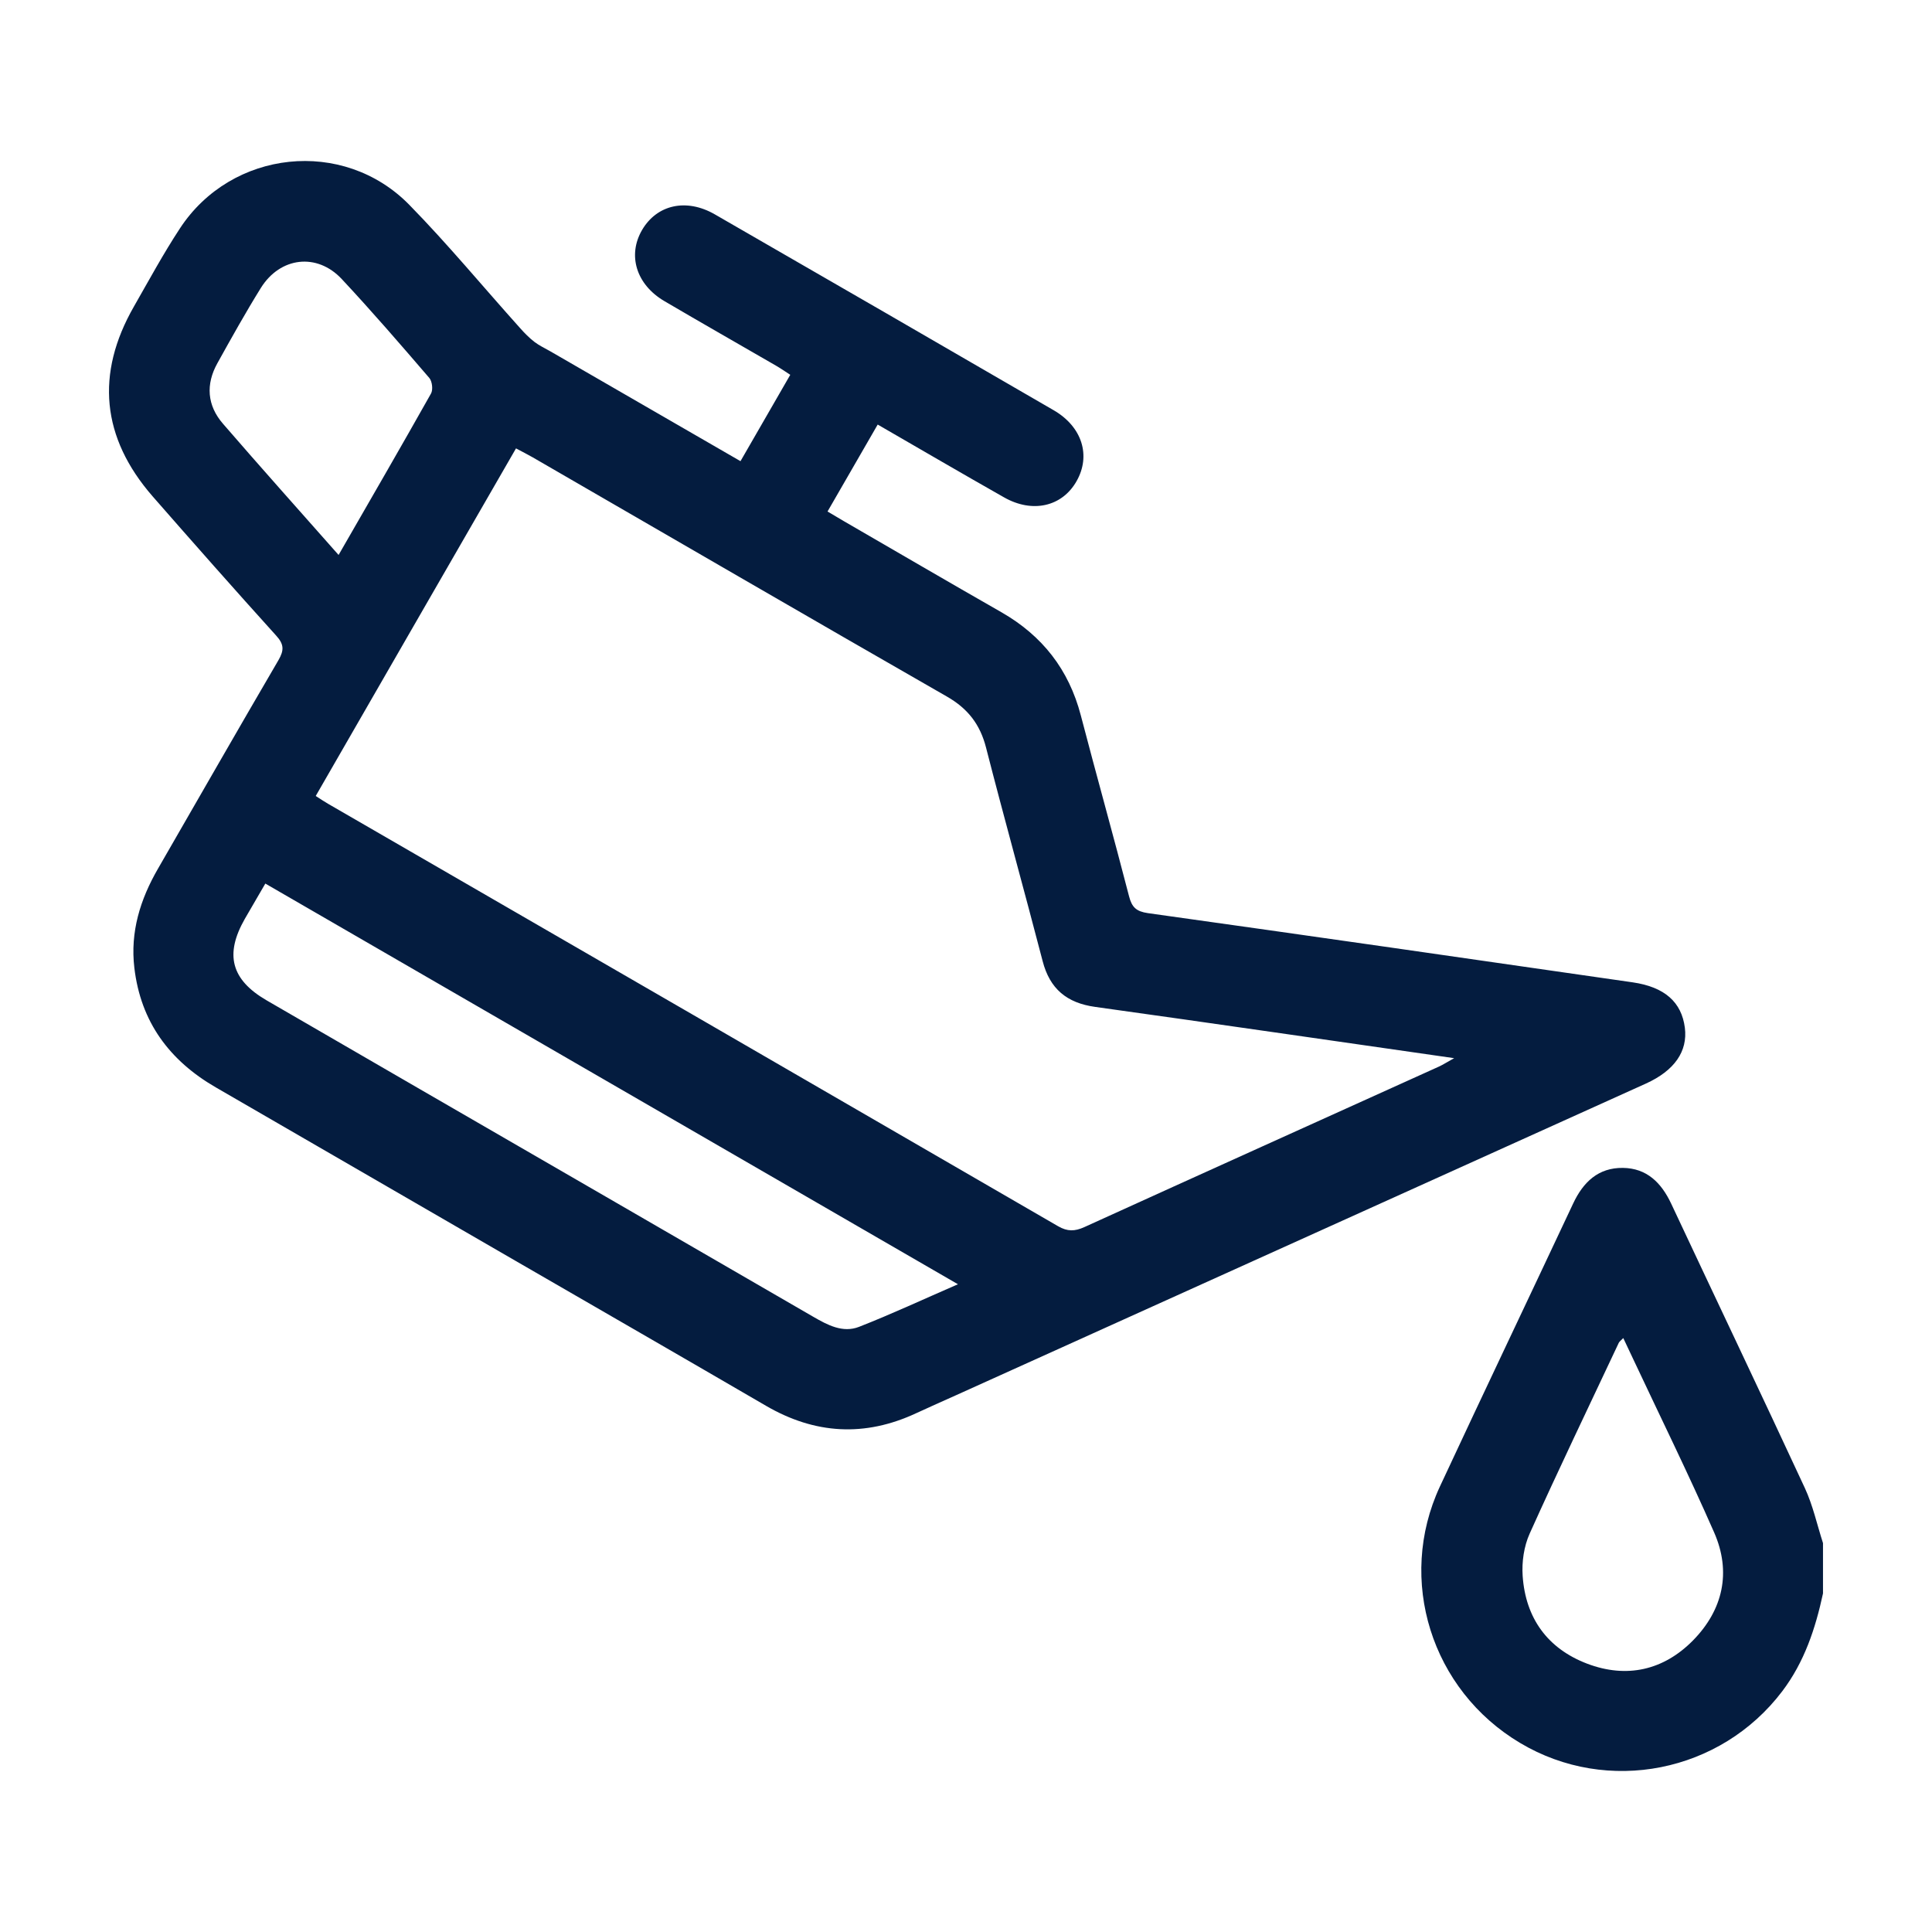
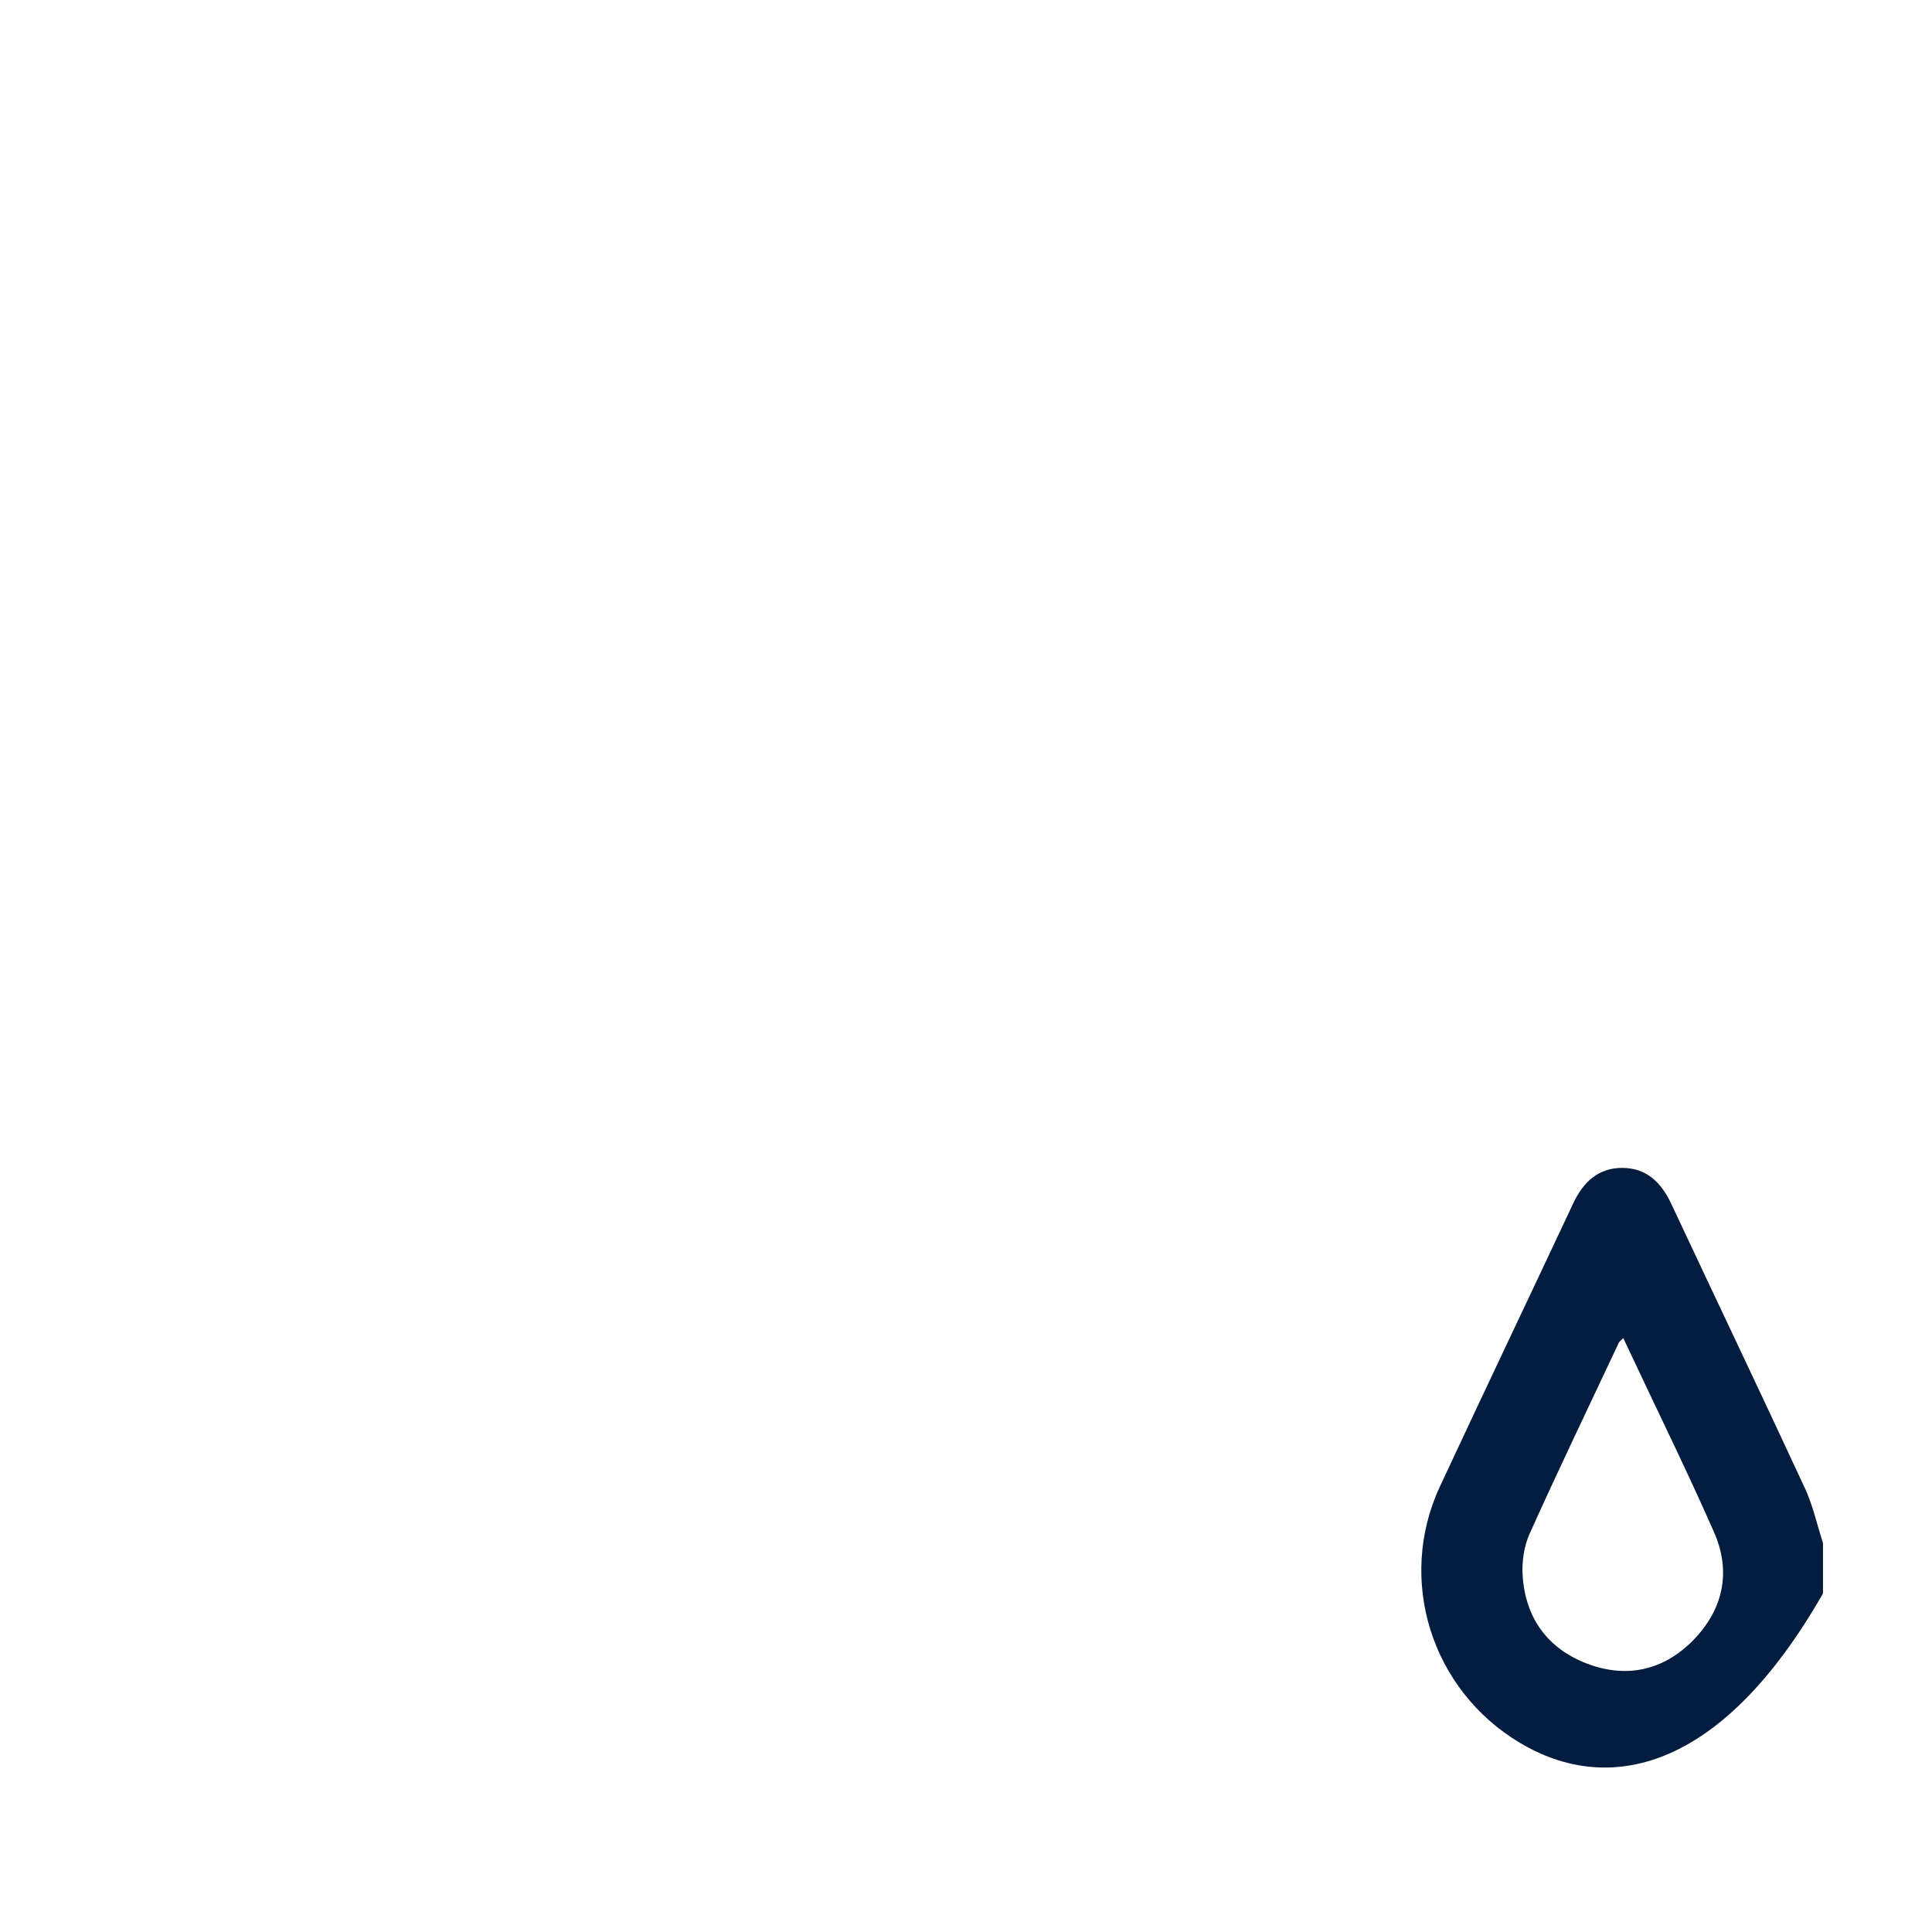
<svg xmlns="http://www.w3.org/2000/svg" width="24" height="24" viewBox="0 0 24 24" fill="none">
-   <path d="M22.646 19.794C22.552 20.23 22.415 20.646 22.14 21.009C21.375 22.019 19.971 22.3 18.884 21.652C17.781 20.996 17.348 19.625 17.887 18.466C18.434 17.292 18.992 16.123 19.542 14.951C19.667 14.684 19.855 14.504 20.161 14.508C20.457 14.512 20.637 14.692 20.759 14.95C21.312 16.129 21.873 17.305 22.421 18.486C22.521 18.702 22.572 18.94 22.646 19.169V19.794ZM20.165 16.622C20.134 16.654 20.117 16.665 20.109 16.681C19.738 17.47 19.36 18.256 19.002 19.051C18.931 19.209 18.903 19.403 18.915 19.577C18.951 20.1 19.223 20.478 19.714 20.666C20.207 20.854 20.666 20.749 21.032 20.377C21.404 19.998 21.51 19.528 21.293 19.035C20.973 18.306 20.621 17.592 20.283 16.872C20.246 16.793 20.208 16.714 20.165 16.622V16.622Z" fill="#041C3F" />
-   <path d="M9.198 5.73C9.409 5.365 9.608 5.018 9.817 4.656C9.751 4.613 9.696 4.575 9.639 4.542C9.177 4.275 8.714 4.011 8.254 3.741C7.903 3.535 7.793 3.171 7.976 2.857C8.16 2.542 8.526 2.459 8.88 2.663C10.285 3.472 11.688 4.283 13.089 5.096C13.444 5.302 13.554 5.661 13.373 5.978C13.194 6.294 12.825 6.379 12.472 6.178C11.955 5.885 11.441 5.585 10.903 5.274C10.695 5.634 10.493 5.985 10.28 6.354C10.354 6.398 10.417 6.436 10.481 6.473C11.134 6.851 11.786 7.232 12.441 7.606C12.948 7.897 13.277 8.317 13.426 8.886C13.622 9.637 13.832 10.384 14.026 11.136C14.061 11.271 14.116 11.322 14.258 11.343C16.266 11.624 18.274 11.913 20.282 12.203C20.68 12.261 20.889 12.449 20.93 12.767C20.967 13.06 20.801 13.3 20.445 13.461C17.588 14.752 14.731 16.043 11.874 17.333C11.71 17.407 11.545 17.479 11.382 17.555C10.743 17.853 10.123 17.817 9.515 17.463C8.479 16.86 7.441 16.262 6.403 15.662C5.162 14.944 3.922 14.226 2.681 13.508C2.105 13.175 1.748 12.694 1.669 12.023C1.616 11.577 1.742 11.173 1.962 10.792C2.461 9.927 2.956 9.061 3.46 8.199C3.531 8.076 3.528 8.002 3.43 7.895C2.914 7.324 2.404 6.747 1.897 6.167C1.261 5.438 1.184 4.644 1.664 3.807C1.85 3.482 2.029 3.151 2.234 2.839C2.875 1.858 4.265 1.708 5.084 2.544C5.564 3.034 6.002 3.565 6.461 4.076C6.516 4.138 6.575 4.198 6.64 4.248C6.7 4.294 6.77 4.326 6.836 4.364C7.615 4.814 8.394 5.265 9.199 5.729L9.198 5.73ZM3.922 9.888C3.986 9.929 4.032 9.96 4.079 9.987C7.101 11.734 10.123 13.481 13.143 15.232C13.26 15.3 13.351 15.297 13.469 15.244C14.937 14.576 16.407 13.914 17.876 13.249C17.928 13.225 17.977 13.193 18.064 13.145C16.547 12.928 15.076 12.713 13.604 12.508C13.252 12.459 13.041 12.284 12.952 11.939C12.722 11.054 12.476 10.172 12.249 9.287C12.175 8.998 12.023 8.802 11.763 8.653C10.044 7.668 8.332 6.672 6.617 5.681C6.553 5.644 6.486 5.611 6.41 5.57C5.579 7.012 4.755 8.44 3.922 9.888ZM11.901 15.954C9.01 14.282 6.157 12.631 3.296 10.976C3.201 11.141 3.12 11.278 3.041 11.415C2.789 11.857 2.872 12.17 3.309 12.425C3.943 12.793 4.578 13.16 5.213 13.528C6.843 14.471 8.473 15.413 10.102 16.357C10.28 16.46 10.469 16.561 10.67 16.483C11.074 16.325 11.468 16.141 11.901 15.953V15.954ZM4.206 6.894C4.599 6.211 4.981 5.552 5.354 4.889C5.381 4.842 5.369 4.737 5.333 4.695C4.976 4.28 4.619 3.866 4.245 3.466C3.937 3.137 3.481 3.192 3.241 3.576C3.051 3.882 2.876 4.196 2.701 4.511C2.554 4.774 2.572 5.036 2.77 5.264C3.236 5.803 3.712 6.335 4.206 6.894Z" fill="#041C3F" />
+   <path d="M22.646 19.794C21.375 22.019 19.971 22.3 18.884 21.652C17.781 20.996 17.348 19.625 17.887 18.466C18.434 17.292 18.992 16.123 19.542 14.951C19.667 14.684 19.855 14.504 20.161 14.508C20.457 14.512 20.637 14.692 20.759 14.95C21.312 16.129 21.873 17.305 22.421 18.486C22.521 18.702 22.572 18.94 22.646 19.169V19.794ZM20.165 16.622C20.134 16.654 20.117 16.665 20.109 16.681C19.738 17.47 19.36 18.256 19.002 19.051C18.931 19.209 18.903 19.403 18.915 19.577C18.951 20.1 19.223 20.478 19.714 20.666C20.207 20.854 20.666 20.749 21.032 20.377C21.404 19.998 21.51 19.528 21.293 19.035C20.973 18.306 20.621 17.592 20.283 16.872C20.246 16.793 20.208 16.714 20.165 16.622V16.622Z" fill="#041C3F" />
</svg>